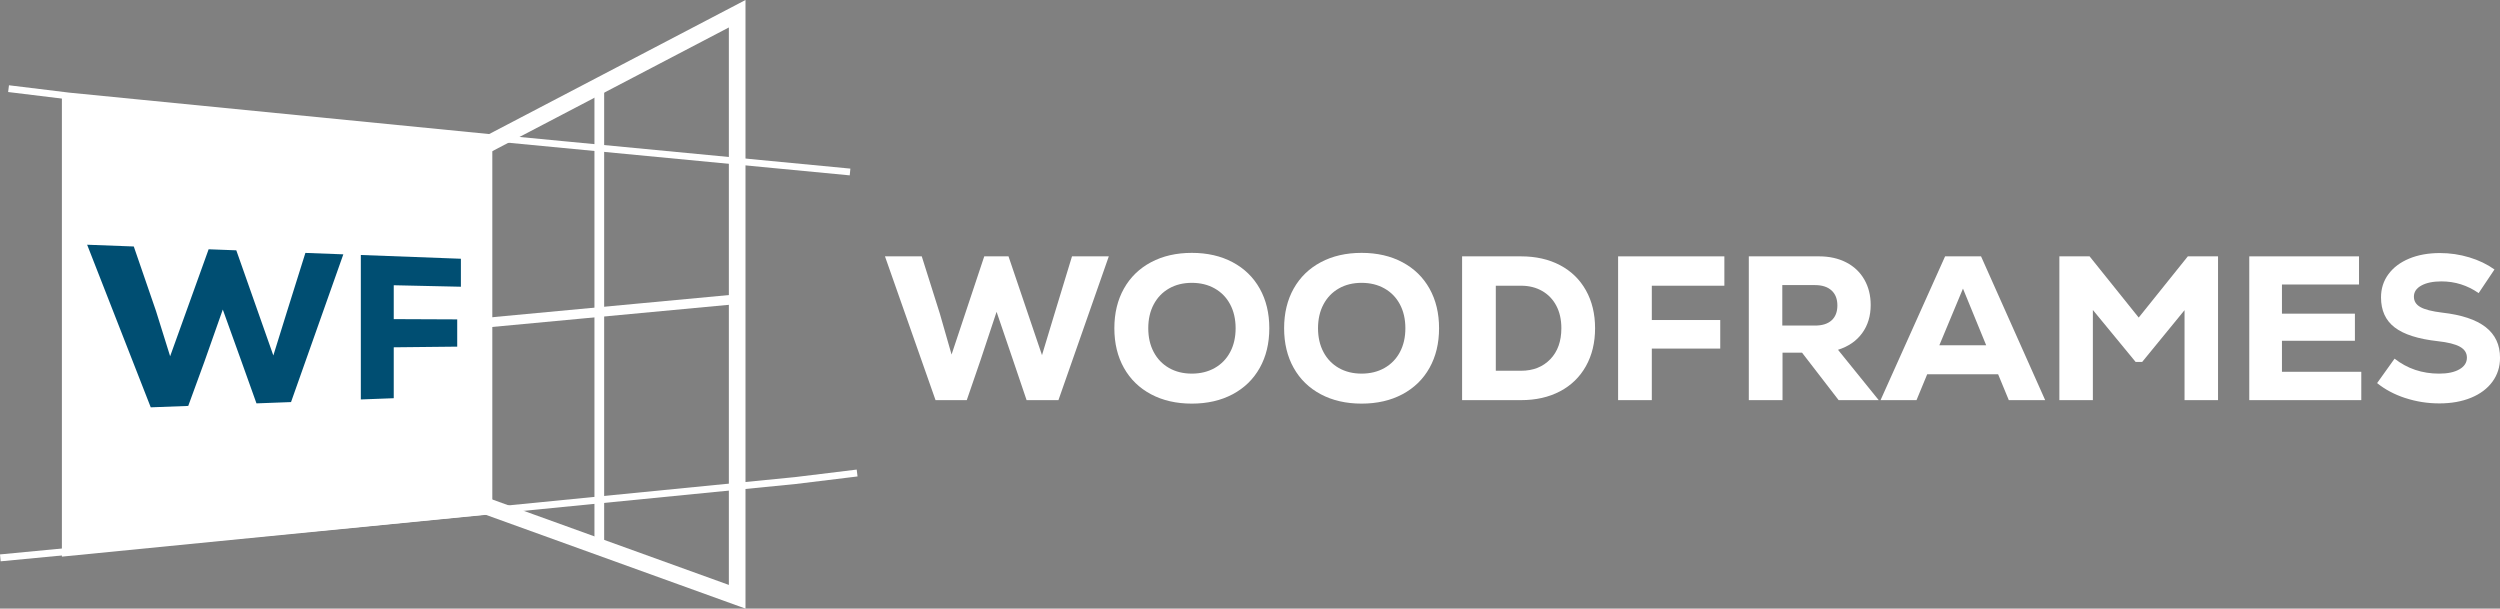
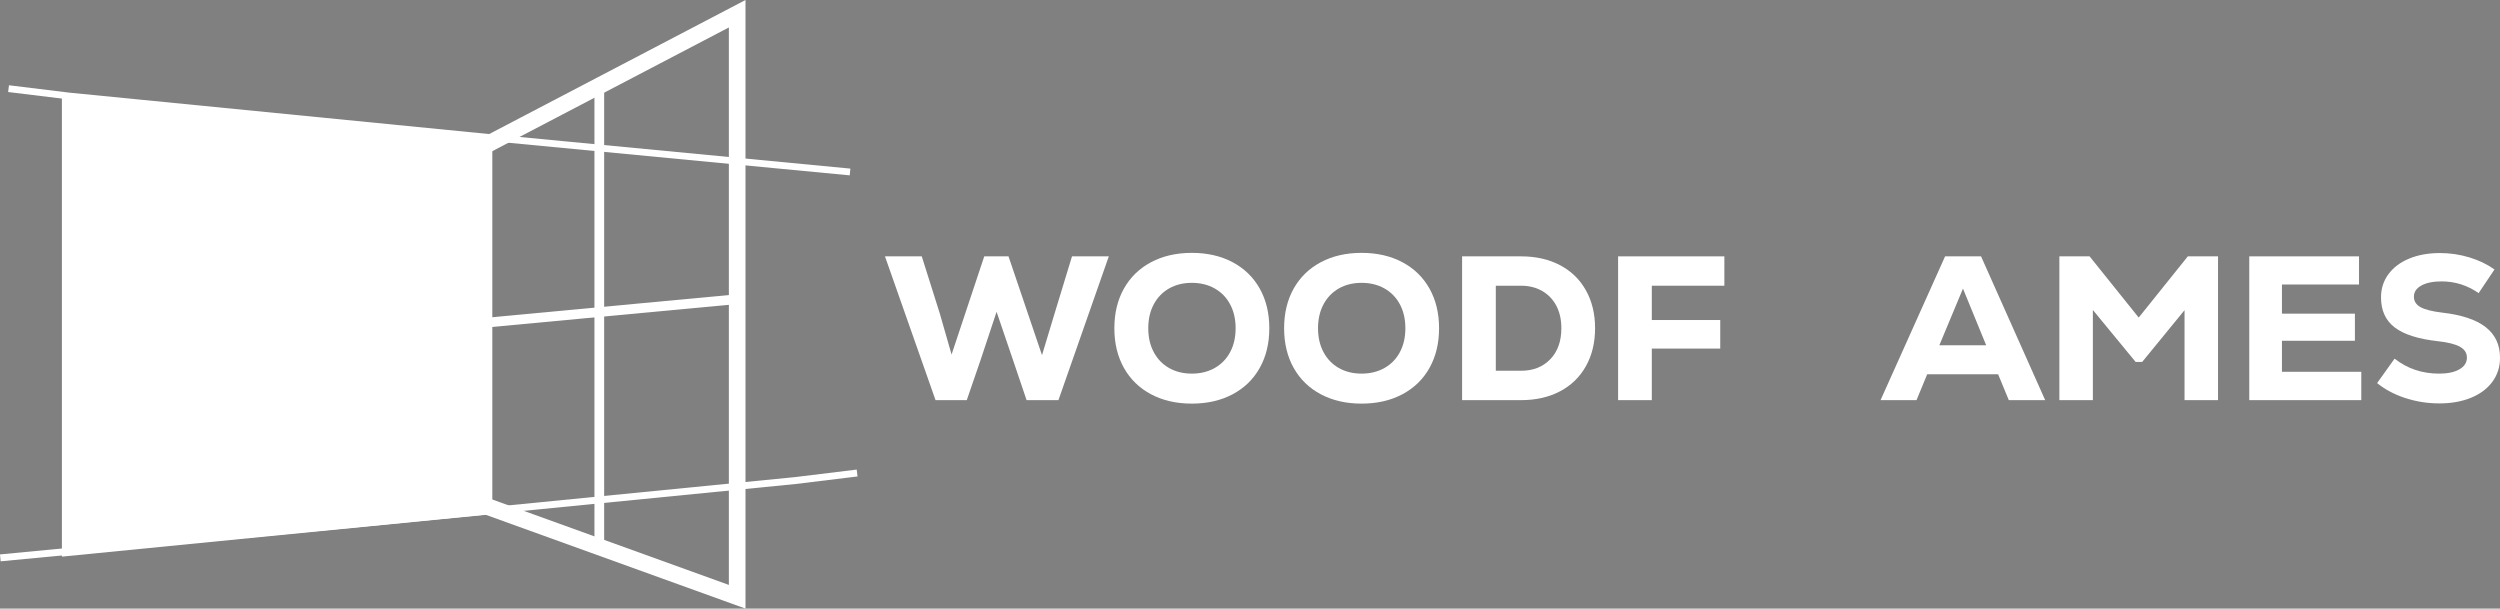
<svg xmlns="http://www.w3.org/2000/svg" width="419" height="102" viewBox="0 0 419 102" fill="none">
  <rect x="0" y="0" width="419" height="102" fill="#808080" stroke="none" />
  <g clip-path="url(#clip0_336_41)">
    <path d="M10.373 15.662V93.291L82.512 86.174V22.78L10.373 15.662Z" fill="white" />
    <path d="M124.945 102L81.228 86.213L82.174 83.593L122.157 98.033V4.601L82.348 25.42L81.054 22.953L124.945 0V102Z" fill="white" />
    <path d="M124.127 49.268L80.979 53.306L81.131 54.925L124.279 50.886L124.127 49.268Z" fill="white" />
    <path d="M101.257 14.401H99.63V91.123H101.257V14.401Z" fill="white" />
    <path d="M142.415 29.391L82.366 23.653L11.511 16.663L1.364 15.423L1.503 14.292L11.636 15.53L82.475 22.517L142.524 28.258L142.415 29.391Z" fill="white" />
    <path d="M0.109 94.076L0 92.92L61.139 87.077L133.278 79.959L143.583 78.701L143.724 79.852L133.406 81.113L61.253 88.233L0.109 94.076Z" fill="white" />
    <path d="M179.67 42.965H185.836L177.395 67.062H172.057L169.783 60.348L167.027 52.26L164.34 60.348L162.031 67.062H156.796L148.321 42.965H154.487L157.519 52.57L159.483 59.42L164.96 42.965H169.025L174.639 59.523L176.74 52.57L179.667 42.965H179.67Z" fill="white" />
    <path d="M192.914 66.08C190.95 65.036 189.436 63.561 188.368 61.657C187.3 59.753 186.766 57.537 186.766 55.014C186.766 52.49 187.3 50.274 188.368 48.37C189.436 46.467 190.953 44.992 192.914 43.948C194.879 42.903 197.157 42.381 199.751 42.381C202.345 42.381 204.626 42.903 206.588 43.948C208.552 44.992 210.067 46.467 211.135 48.37C212.202 50.276 212.736 52.49 212.736 55.014C212.736 57.537 212.202 59.753 211.135 61.657C210.067 63.563 208.55 65.036 206.588 66.08C204.624 67.124 202.345 67.646 199.751 67.646C197.157 67.646 194.876 67.124 192.914 66.08ZM203.593 61.673C204.706 61.041 205.568 60.152 206.177 59.006C206.787 57.859 207.09 56.527 207.09 55.011C207.09 53.495 206.784 52.166 206.177 51.017C205.568 49.87 204.708 48.981 203.593 48.35C202.48 47.718 201.2 47.404 199.751 47.404C198.303 47.404 197.03 47.718 195.928 48.35C194.826 48.981 193.971 49.87 193.362 51.017C192.752 52.166 192.449 53.495 192.449 55.011C192.449 56.527 192.752 57.857 193.362 59.006C193.971 60.155 194.826 61.041 195.928 61.673C197.03 62.304 198.305 62.619 199.751 62.619C201.198 62.619 202.477 62.304 203.593 61.673Z" fill="white" />
    <path d="M221.366 66.08C219.402 65.036 217.887 63.561 216.819 61.657C215.752 59.753 215.218 57.537 215.218 55.014C215.218 52.49 215.752 50.274 216.819 48.37C217.887 46.467 219.404 44.992 221.366 43.948C223.33 42.903 225.609 42.381 228.203 42.381C230.796 42.381 233.078 42.903 235.039 43.948C237.004 44.992 238.518 46.467 239.586 48.37C240.654 50.276 241.187 52.49 241.187 55.014C241.187 57.537 240.654 59.753 239.586 61.657C238.518 63.563 237.001 65.036 235.039 66.08C233.075 67.124 230.796 67.646 228.203 67.646C225.609 67.646 223.328 67.124 221.366 66.08ZM232.044 61.673C233.157 61.041 234.02 60.152 234.629 59.006C235.238 57.859 235.541 56.527 235.541 55.011C235.541 53.495 235.236 52.166 234.629 51.017C234.02 49.87 233.16 48.981 232.044 48.35C230.931 47.718 229.651 47.404 228.203 47.404C226.754 47.404 225.481 47.718 224.379 48.35C223.277 48.981 222.422 49.87 221.813 51.017C221.204 52.166 220.9 53.495 220.9 55.011C220.9 56.527 221.204 57.857 221.813 59.006C222.422 60.155 223.277 61.041 224.379 61.673C225.481 62.304 226.756 62.619 228.203 62.619C229.649 62.619 230.929 62.304 232.044 61.673Z" fill="white" />
    <path d="M261.461 44.444C263.331 45.432 264.778 46.836 265.802 48.662C266.824 50.486 267.335 52.604 267.335 55.014C267.335 57.423 266.824 59.541 265.802 61.365C264.78 63.189 263.334 64.596 261.461 65.583C259.588 66.57 257.414 67.062 254.934 67.062H245.047V42.965H254.934C257.414 42.965 259.59 43.46 261.461 44.444ZM259.825 60.211C261.066 58.926 261.684 57.193 261.684 55.014C261.684 53.568 261.404 52.312 260.84 51.243C260.277 50.176 259.485 49.35 258.463 48.765C257.441 48.179 256.264 47.887 254.932 47.887H250.696V62.138H254.932C256.953 62.138 258.584 61.495 259.823 60.209L259.825 60.211Z" fill="white" />
    <path d="M289.002 47.887H276.843V53.636H288.313V58.422H276.843V67.062H271.195V42.965H289.004V47.887H289.002Z" fill="white" />
-     <path d="M302.021 59.108H298.75V67.06H293.101V42.963H304.847C306.592 42.963 308.119 43.303 309.428 43.977C310.738 44.654 311.748 45.612 312.46 46.852C313.172 48.092 313.527 49.515 313.527 51.12C313.527 52.955 313.051 54.528 312.097 55.837C311.144 57.145 309.795 58.073 308.05 58.625L314.871 67.06H308.153L302.021 59.108ZM306.964 48.678C306.31 48.081 305.386 47.782 304.19 47.782H298.713V54.565H304.19C305.406 54.565 306.337 54.273 306.98 53.687C307.624 53.101 307.945 52.271 307.945 51.191C307.945 50.11 307.619 49.276 306.964 48.678Z" fill="white" />
    <path d="M336.675 67.062L334.884 62.724H322.999L321.208 67.062H315.181L325.997 42.965H332.024L342.771 67.062H336.673H336.675ZM328.994 48.368L325.032 57.87H332.886L328.994 48.368Z" fill="white" />
    <path d="M366.678 42.965H371.742V67.062H366.128V51.984L359.031 60.658H357.929L350.764 51.95V67.062H345.15V42.965H350.214L358.447 53.224L366.68 42.965H366.678Z" fill="white" />
    <path d="M382.455 62.311H395.752V67.062H376.978V42.965H395.371V47.682H382.455V52.57H394.682V57.113H382.455V62.311Z" fill="white" />
    <path d="M403.139 66.718C401.314 66.121 399.733 65.284 398.403 64.206L401.33 60.109C403.465 61.785 405.956 62.621 408.805 62.621C410.229 62.621 411.36 62.38 412.197 61.899C413.035 61.418 413.454 60.763 413.454 59.936C413.454 59.156 413.064 58.547 412.284 58.112C411.504 57.677 410.263 57.367 408.563 57.182C405.278 56.815 402.874 56.047 401.348 54.875C399.819 53.705 399.058 52.03 399.058 49.848C399.058 48.38 399.47 47.082 400.299 45.959C401.124 44.834 402.285 43.961 403.777 43.341C405.269 42.721 406.992 42.411 408.944 42.411C410.621 42.411 412.257 42.653 413.854 43.134C415.45 43.615 416.856 44.292 418.074 45.165L415.421 49.125C413.539 47.816 411.458 47.162 409.186 47.162C407.786 47.162 406.665 47.392 405.828 47.851C404.989 48.309 404.571 48.929 404.571 49.709C404.571 50.488 404.932 51.051 405.657 51.464C406.38 51.877 407.592 52.187 409.291 52.394C412.551 52.761 414.985 53.571 416.593 54.822C418.202 56.074 419.005 57.788 419.005 59.968C419.005 61.482 418.58 62.82 417.729 63.978C416.879 65.136 415.685 66.032 414.148 66.663C412.608 67.295 410.84 67.61 408.844 67.61C406.848 67.61 404.968 67.311 403.143 66.714L403.139 66.718Z" fill="white" />
-     <path d="M51.184 42.388L57.542 42.627L48.777 67.388L42.985 67.605L40.458 60.538L37.341 51.879L34.25 60.64L31.549 68.033L25.265 68.268L14.604 41.016L22.422 41.31L26.145 52.125L28.515 59.708L34.967 41.779L39.604 41.953L45.812 59.578L48.077 52.291L51.184 42.388Z" fill="#004E72" />
-     <path d="M77.245 48.056L65.991 47.807V53.484L76.629 53.529V58.096L65.991 58.208V66.741L60.475 66.948V42.737L77.245 43.366V48.056Z" fill="#004E72" />
  </g>
  <defs>
    <clipPath id="clip0_336_41">
      <rect width="419" height="102" fill="white" />
    </clipPath>
  </defs>
</svg>